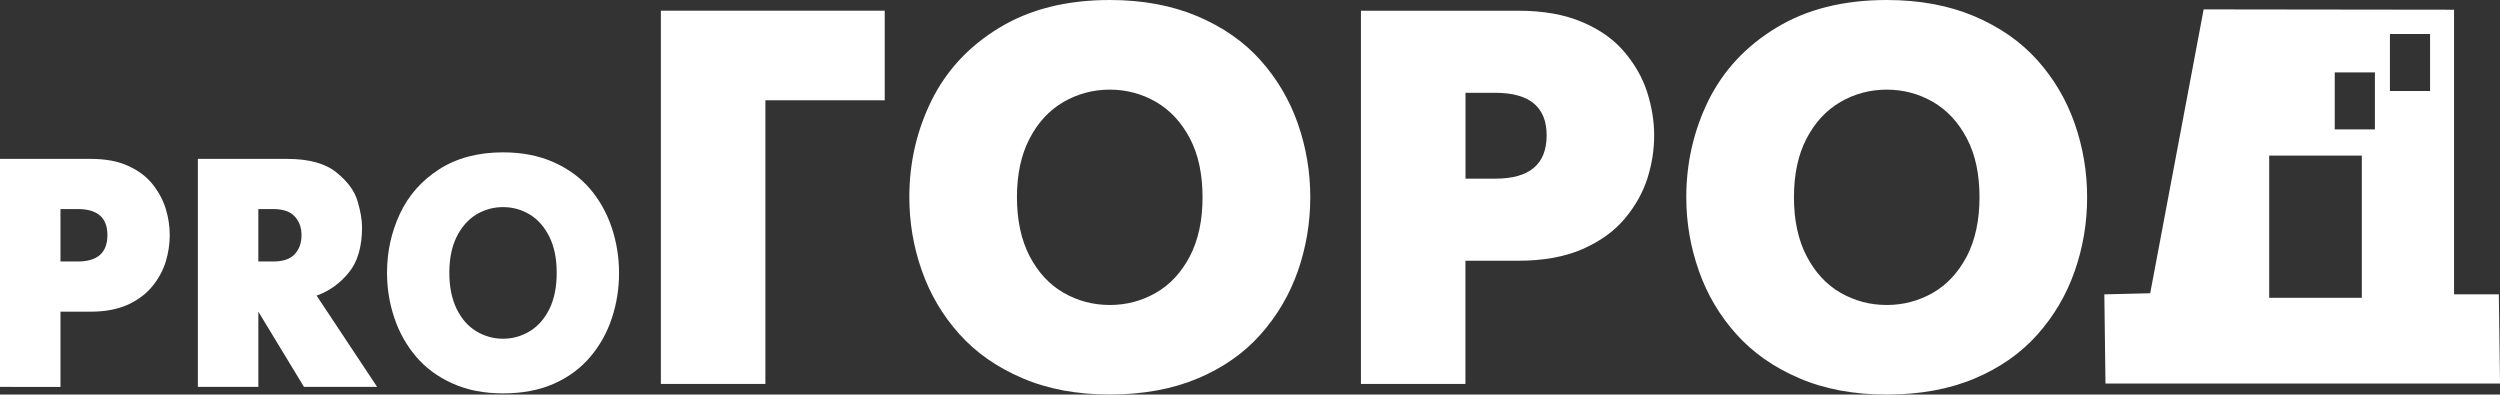
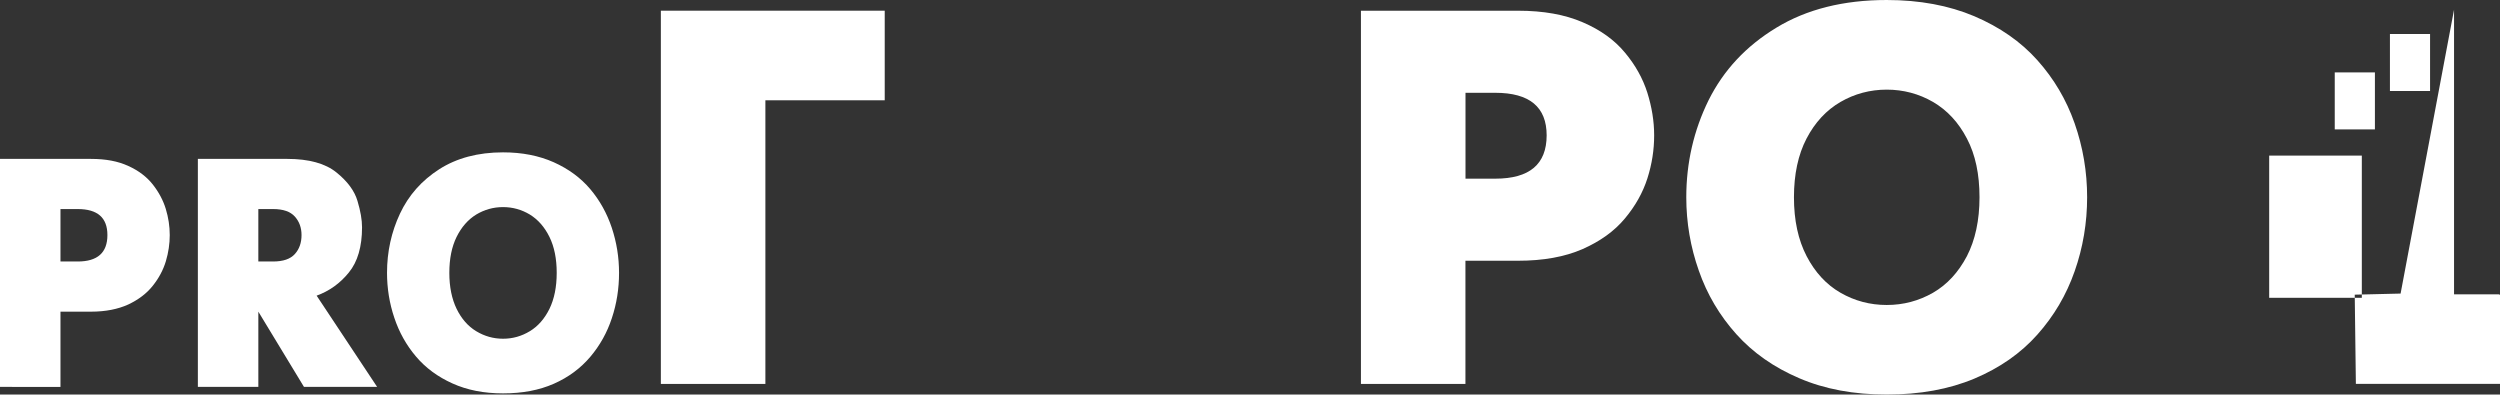
<svg xmlns="http://www.w3.org/2000/svg" version="1.1" id="Слой_1" x="0px" y="0px" width="79.045px" height="12.475px" viewBox="8.833 3.183 79.045 12.475" xml:space="preserve">
  <rect x="8.833" y="3.183" width="79.045" height="12.475" fill="#333333" stroke="none" />
  <g>
    <path fill="#FFFFFF" d="M8.833,15.416V8.207h2.877c0.461,0,0.854,0.072,1.181,0.224c0.326,0.147,0.583,0.344,0.774,0.586 c0.189,0.241,0.327,0.5,0.41,0.772c0.083,0.273,0.125,0.549,0.125,0.826c0,0.275-0.041,0.553-0.123,0.828 c-0.083,0.276-0.223,0.537-0.414,0.776c-0.194,0.244-0.452,0.439-0.778,0.593c-0.325,0.147-0.717,0.225-1.175,0.225h-0.965v2.379 H8.833L8.833,15.416z M10.745,9.793v1.658h0.546c0.626,0,0.938-0.279,0.938-0.836c0-0.549-0.312-0.822-0.938-0.822H10.745 L10.745,9.793z" />
    <path fill="#FFFFFF" d="M15.089,15.416V8.207h2.829c0.683,0,1.2,0.144,1.55,0.426c0.352,0.283,0.574,0.584,0.668,0.904 c0.096,0.318,0.144,0.598,0.144,0.832c0,0.613-0.139,1.09-0.417,1.43c-0.277,0.343-0.617,0.586-1.019,0.732l1.913,2.885h-2.313 l-1.443-2.379v2.379H15.089L15.089,15.416z M17.001,11.451h0.467c0.319,0,0.548-0.08,0.688-0.236 c0.141-0.157,0.211-0.356,0.211-0.6c0-0.232-0.07-0.426-0.211-0.584c-0.143-0.16-0.372-0.238-0.688-0.238h-0.467V11.451 L17.001,11.451z" />
    <path fill="#FFFFFF" d="M24.738,15.621c-0.603,0-1.135-0.104-1.6-0.315c-0.465-0.209-0.849-0.492-1.154-0.853 c-0.305-0.36-0.533-0.768-0.685-1.227c-0.153-0.455-0.229-0.931-0.229-1.418c0-0.666,0.138-1.291,0.409-1.869 c0.273-0.582,0.687-1.049,1.24-1.404C23.273,8.18,23.947,8,24.738,8c0.603,0,1.136,0.105,1.603,0.313 c0.467,0.209,0.852,0.492,1.155,0.85c0.302,0.357,0.529,0.767,0.681,1.223c0.153,0.462,0.229,0.935,0.229,1.425 c0,0.496-0.075,0.975-0.227,1.43c-0.15,0.457-0.378,0.865-0.683,1.225c-0.306,0.361-0.688,0.646-1.153,0.851 S25.343,15.621,24.738,15.621L24.738,15.621z M24.738,13.893c0.306,0,0.586-0.08,0.847-0.238c0.259-0.156,0.465-0.393,0.62-0.705 c0.153-0.314,0.23-0.693,0.23-1.141c0-0.441-0.075-0.822-0.229-1.134c-0.154-0.313-0.361-0.549-0.621-0.709 c-0.258-0.155-0.541-0.235-0.847-0.235s-0.588,0.08-0.847,0.235c-0.26,0.16-0.467,0.396-0.622,0.709 c-0.153,0.312-0.229,0.691-0.229,1.134c0,0.446,0.078,0.825,0.231,1.141c0.154,0.313,0.36,0.549,0.619,0.705 C24.151,13.813,24.433,13.893,24.738,13.893" />
    <path fill="#FFFFFF" d="M73.25,5.086c-0.521-0.584-1.189-1.047-1.995-1.391c-0.807-0.34-1.728-0.512-2.769-0.512 c-1.366,0-2.531,0.293-3.487,0.875c-0.959,0.58-1.672,1.346-2.146,2.297C62.386,7.307,62.15,8.328,62.15,9.42 c0,0.797,0.132,1.572,0.396,2.32c0.261,0.75,0.657,1.418,1.184,2.006c0.527,0.588,1.189,1.053,1.993,1.396 c0.805,0.346,1.724,0.516,2.765,0.516c1.046,0,1.969-0.168,2.771-0.504c0.802-0.338,1.466-0.801,1.991-1.391 c0.525-0.589,0.919-1.257,1.18-2.005c0.263-0.748,0.394-1.528,0.394-2.34c0-0.805-0.131-1.58-0.395-2.334 C74.167,6.336,73.773,5.67,73.25,5.086L73.25,5.086z M71.021,11.285c-0.269,0.51-0.625,0.898-1.07,1.154 c-0.45,0.258-0.938,0.387-1.463,0.387c-0.527,0-1.014-0.129-1.462-0.387c-0.447-0.256-0.805-0.646-1.07-1.154 c-0.269-0.516-0.402-1.137-0.402-1.865c0-0.727,0.133-1.348,0.398-1.856c0.268-0.513,0.624-0.896,1.074-1.158 c0.446-0.258,0.936-0.389,1.462-0.389c0.525,0,1.017,0.131,1.463,0.389c0.448,0.262,0.806,0.646,1.072,1.158 c0.269,0.51,0.398,1.131,0.398,1.856C71.421,10.148,71.287,10.77,71.021,11.285" />
    <path fill="#FFFFFF" d="M60.21,4.846c-0.328-0.396-0.772-0.718-1.336-0.959c-0.565-0.244-1.242-0.365-2.041-0.365h-4.97v11.801 h3.304v-3.896h1.666c0.793,0,1.471-0.122,2.032-0.366c0.562-0.248,1.009-0.568,1.342-0.968c0.332-0.396,0.569-0.819,0.714-1.272 c0.144-0.451,0.213-0.904,0.213-1.357c0-0.45-0.074-0.899-0.216-1.352C60.775,5.662,60.54,5.24,60.21,4.846L60.21,4.846z M56.112,8.832h-0.943V6.117h0.943c1.082,0,1.623,0.449,1.623,1.346C57.734,8.377,57.193,8.832,56.112,8.832" />
-     <path fill="#FFFFFF" d="M87.841,12.49h-1.416v-9l-7.917-0.01l-1.69,8.975l-1.45,0.035l0.036,2.82h12.475L87.841,12.49L87.841,12.49 z M83.509,12.598H80.58V8.102h2.929V12.598L83.509,12.598z M83.923,7.275h-1.27V5.473h1.27V7.275L83.923,7.275z M85.667,6.061 h-1.269V4.258h1.269V6.061L85.667,6.061z" />
-     <path fill="#FFFFFF" d="M48.686,5.086c-0.521-0.584-1.188-1.047-1.996-1.391c-0.806-0.34-1.727-0.512-2.767-0.512 c-1.369,0-2.531,0.293-3.49,0.875c-0.958,0.58-1.672,1.346-2.144,2.297c-0.47,0.951-0.705,1.973-0.705,3.063 c0,0.797,0.131,1.572,0.395,2.32c0.263,0.75,0.658,1.418,1.185,2.006c0.527,0.588,1.19,1.053,1.996,1.396 c0.803,0.346,1.722,0.516,2.764,0.516c1.045,0,1.966-0.168,2.771-0.504c0.804-0.338,1.467-0.801,1.991-1.391 c0.525-0.589,0.919-1.257,1.182-2.005c0.261-0.748,0.393-1.528,0.393-2.34c0-0.805-0.132-1.58-0.396-2.334 C49.602,6.336,49.208,5.67,48.686,5.086L48.686,5.086z M46.455,11.285c-0.268,0.51-0.624,0.898-1.071,1.154 c-0.449,0.258-0.935,0.387-1.46,0.387c-0.528,0-1.015-0.129-1.464-0.387c-0.447-0.256-0.804-0.646-1.071-1.154 c-0.267-0.516-0.402-1.137-0.402-1.865c0-0.727,0.134-1.348,0.4-1.856c0.266-0.513,0.624-0.896,1.073-1.158 c0.447-0.258,0.936-0.389,1.464-0.389c0.525,0,1.015,0.131,1.46,0.389c0.45,0.262,0.806,0.646,1.074,1.158 c0.267,0.51,0.397,1.131,0.397,1.856C46.856,10.148,46.722,10.77,46.455,11.285" />
+     <path fill="#FFFFFF" d="M87.841,12.49h-1.416v-9l-1.69,8.975l-1.45,0.035l0.036,2.82h12.475L87.841,12.49L87.841,12.49 z M83.509,12.598H80.58V8.102h2.929V12.598L83.509,12.598z M83.923,7.275h-1.27V5.473h1.27V7.275L83.923,7.275z M85.667,6.061 h-1.269V4.258h1.269V6.061L85.667,6.061z" />
    <polygon fill="#FFFFFF" points="29.728,15.322 33.033,15.322 33.033,6.354 36.806,6.354 36.806,3.521 29.728,3.521 " />
  </g>
</svg>